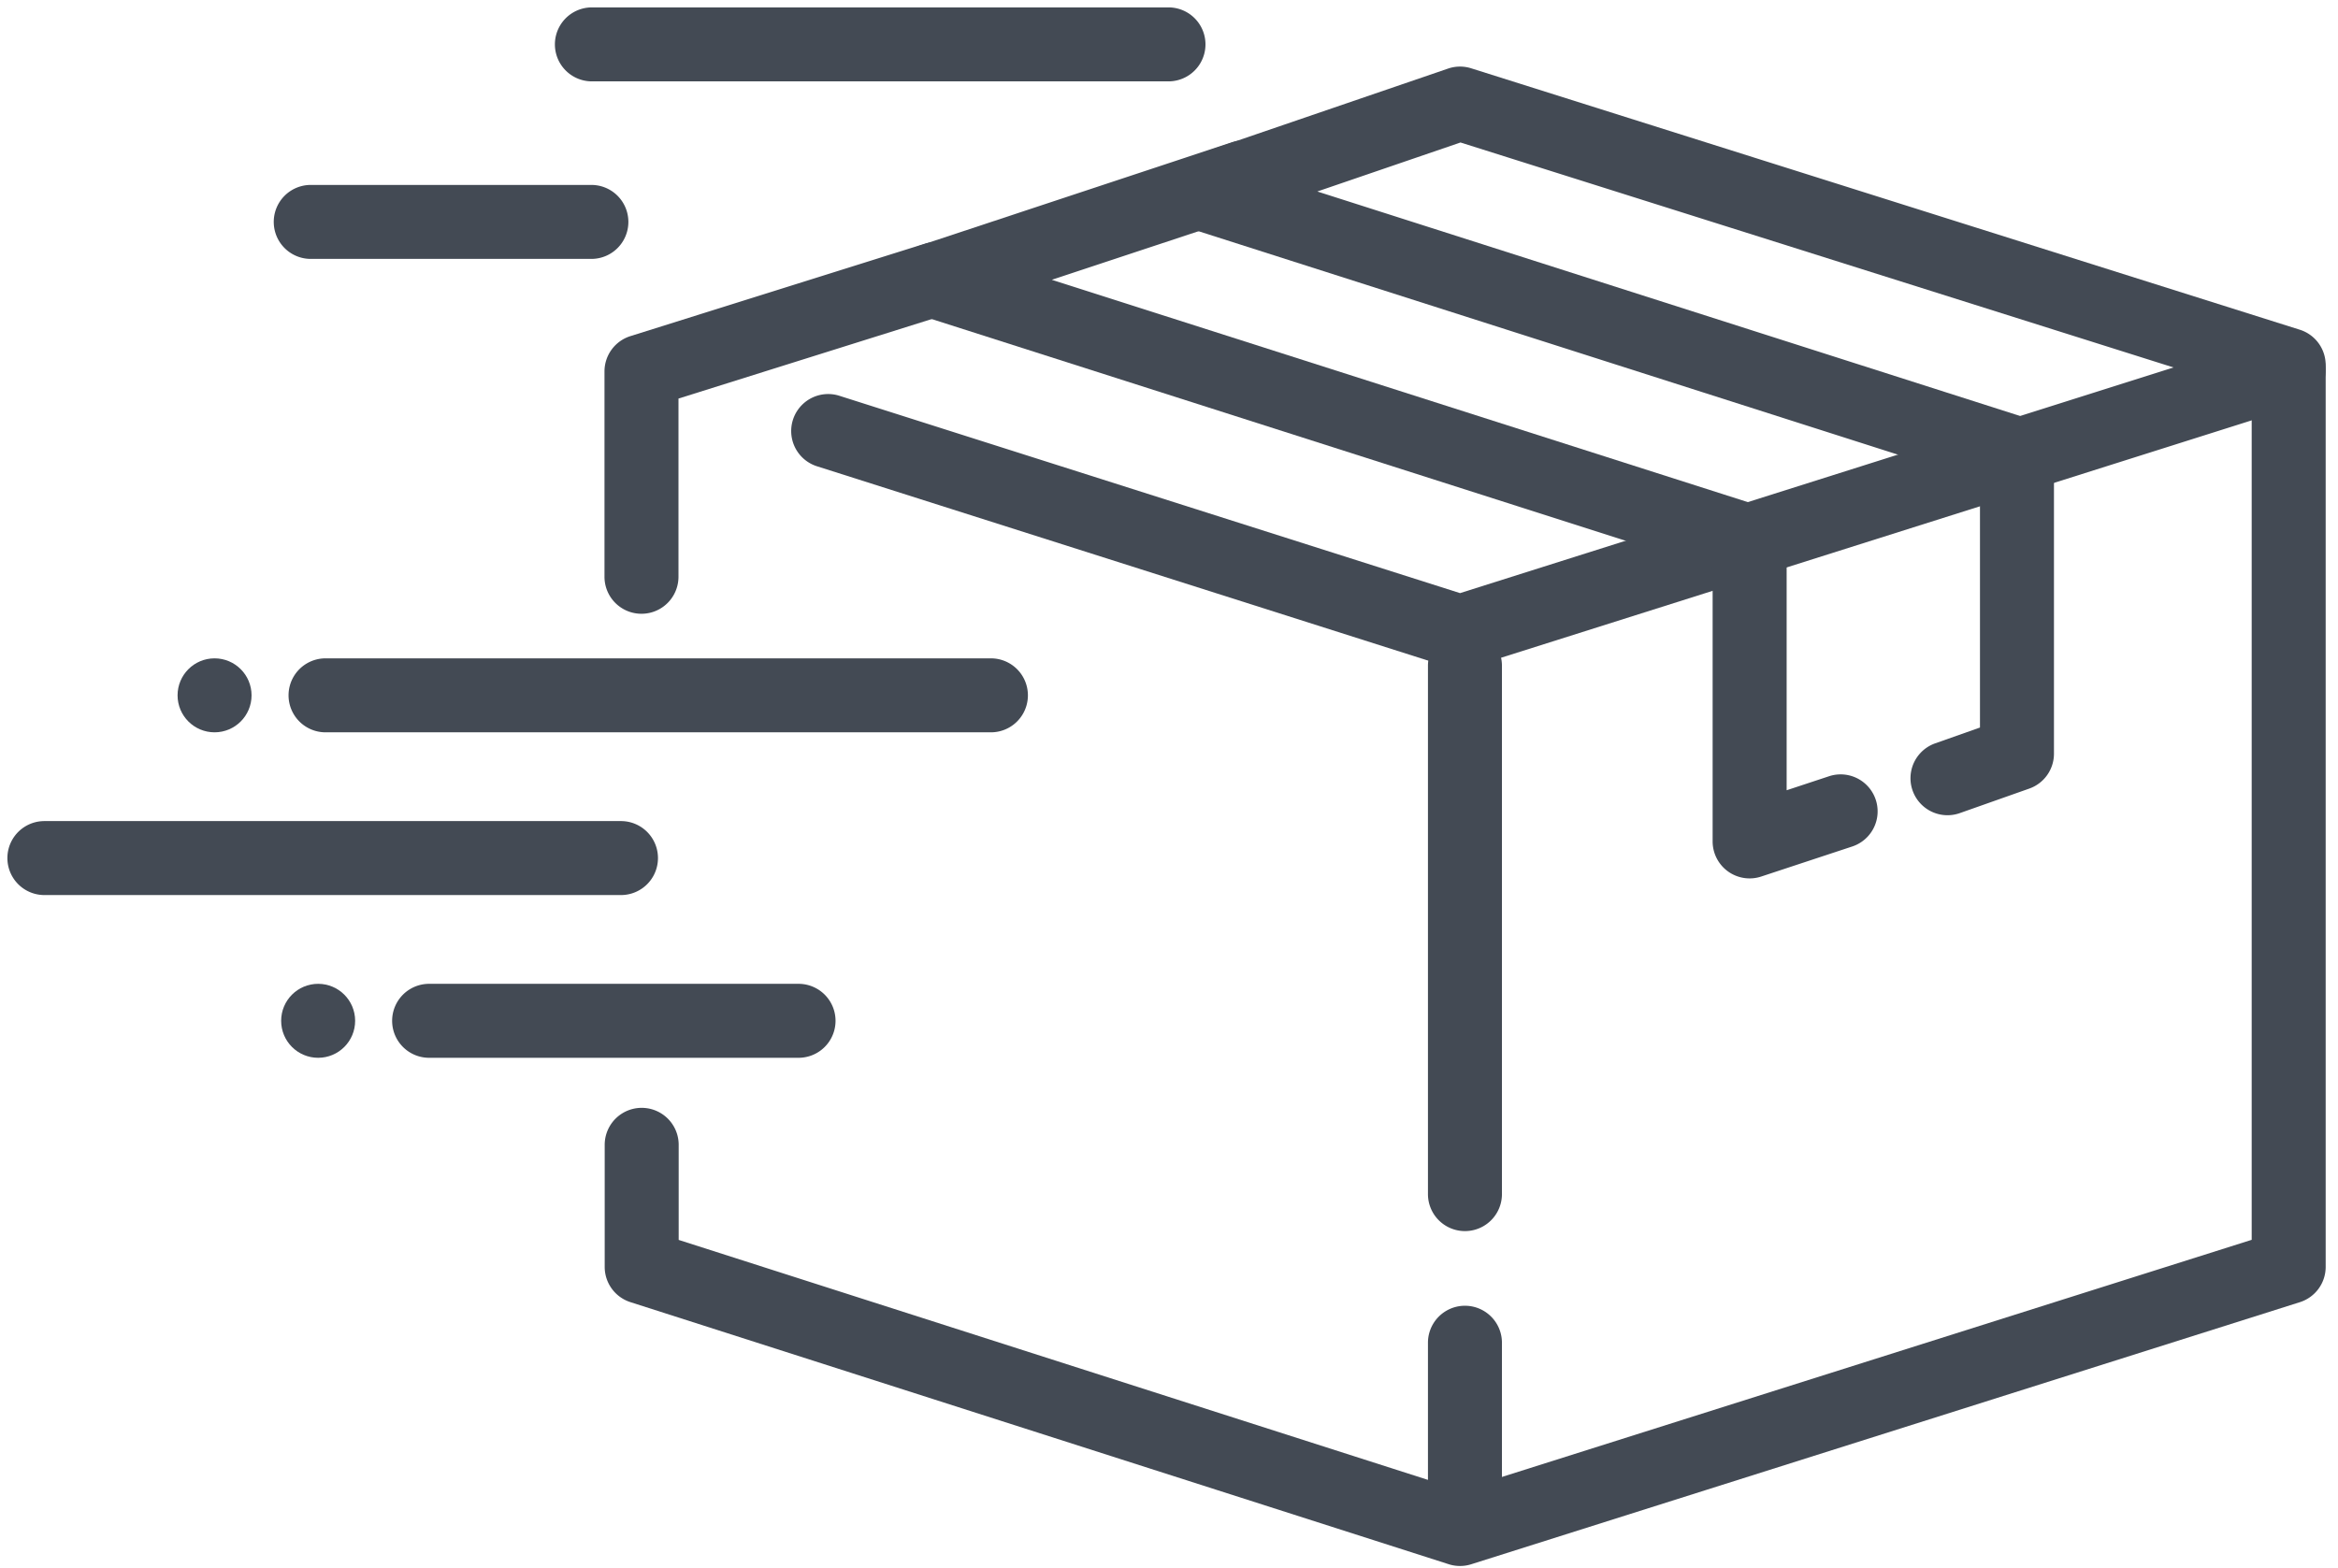
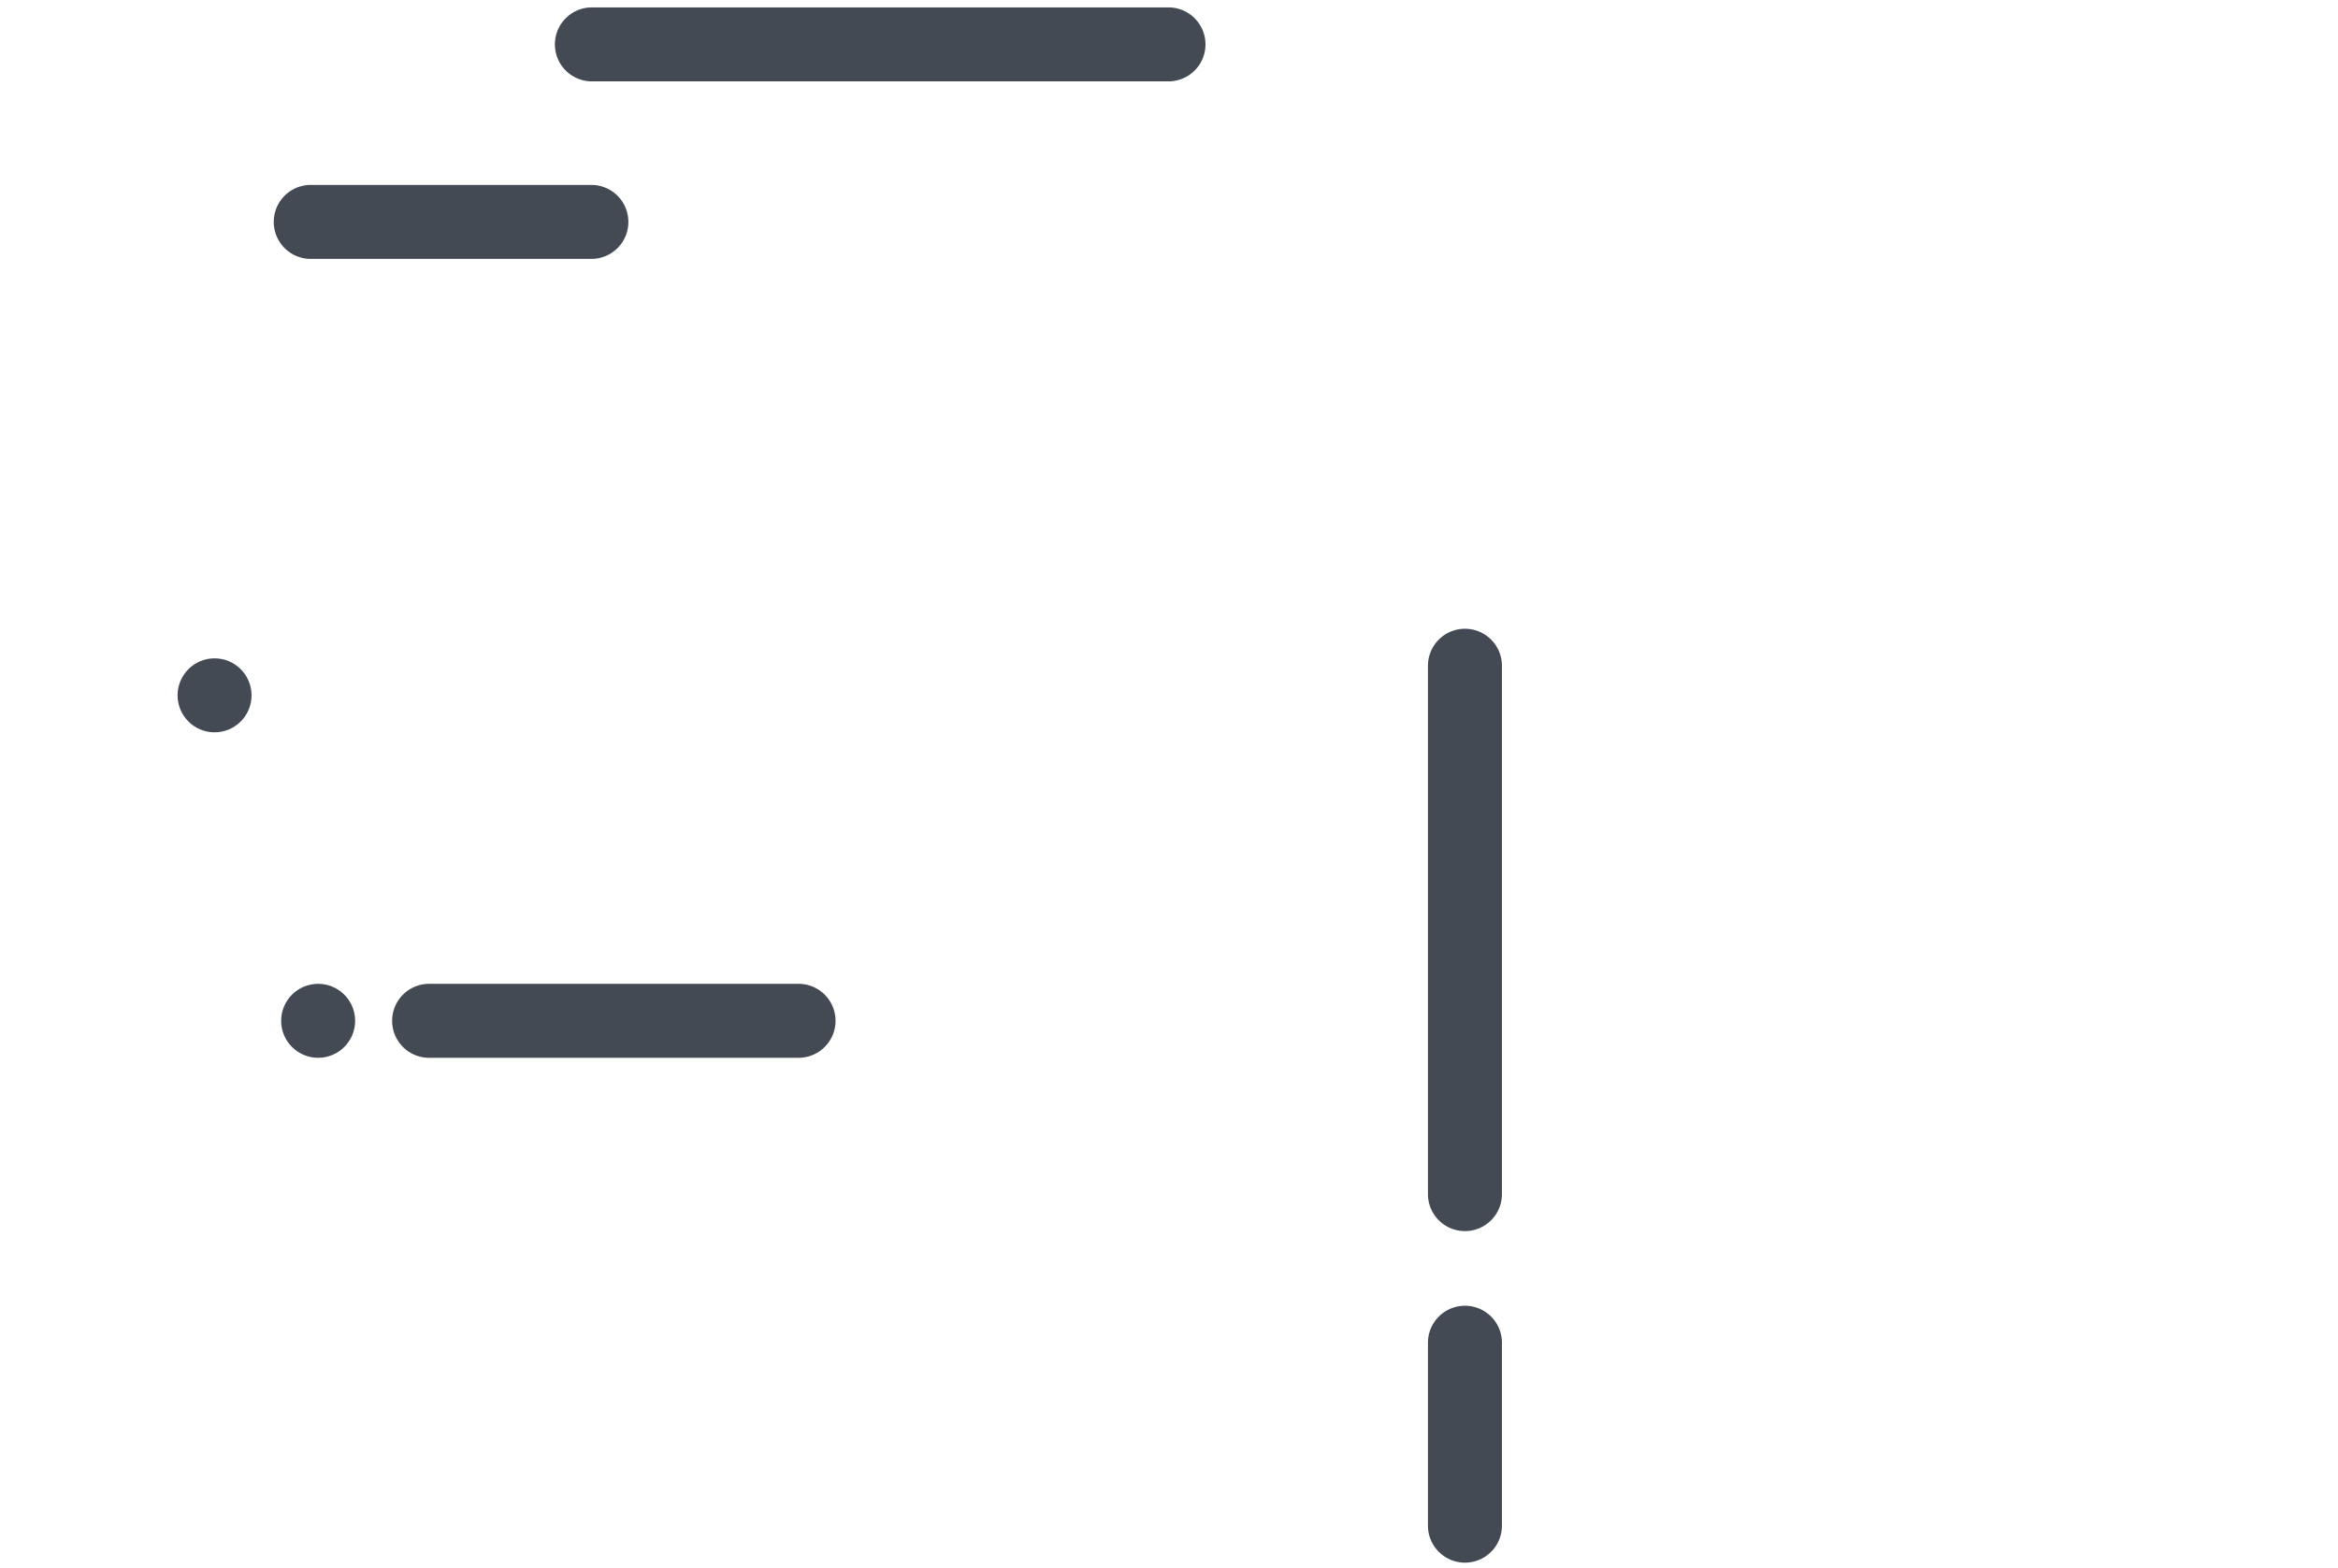
<svg xmlns="http://www.w3.org/2000/svg" width="158" height="106" viewBox="0 0 158 106">
  <g fill="#434A54" fill-rule="evenodd">
-     <path fill-rule="nonzero" d="M89.024 12.944l48.042 15.35a2.5 2.5 0 0 1 1.739 2.38v20.271a2.5 2.5 0 0 1-1.668 2.358l-4.695 1.658a2.5 2.5 0 0 1-1.665-4.715l3.028-1.07V32.502l-53.5-17.094c-2.293-.733-2.327-3.967-.048-4.747l17.6-6.025a2.5 2.5 0 0 1 1.562-.02l56 17.671a2.5 2.5 0 0 1 1.748 2.385v60.964a2.5 2.5 0 0 1-1.746 2.383l-56 17.715a2.5 2.5 0 0 1-1.517-.003L42.603 88.016a2.5 2.5 0 0 1-1.738-2.381v-8.252a2.5 2.5 0 1 1 5 0v6.427l52.807 16.916 53.495-16.922v-57.3L98.699 9.631l-9.675 3.312z" />
-     <path fill-rule="nonzero" d="M153.913 22.616a2.5 2.5 0 1 1 1.508 4.768l-56 17.714a2.5 2.5 0 0 1-1.512 0L55.173 31.505a2.5 2.5 0 0 1 1.516-4.764l41.98 13.35 55.244-17.476z" />
-     <path fill-rule="nonzero" d="M123.62 52.464a2.5 2.5 0 0 1 1.567 4.748l-6.165 2.036a2.5 2.5 0 0 1-3.284-2.374V38.429L62.24 21.335c-2.306-.736-2.323-3.993-.025-4.754l21.001-6.954a2.5 2.5 0 1 1 1.572 4.746L71.08 18.912 119 34.222a2.5 2.5 0 0 1 1.74 2.382v16.812l2.88-.952z" />
-     <path fill-rule="nonzero" d="M45.851 26.94v12.047a2.5 2.5 0 1 1-5 0V25.105a2.5 2.5 0 0 1 1.751-2.385l19.863-6.237a2.5 2.5 0 1 1 1.498 4.77L45.851 26.94zM66.965 44.5a2.5 2.5 0 1 1 0 5H22a2.5 2.5 0 1 1 0-5h44.965zM41.965 55.5a2.5 2.5 0 1 1 0 5H3a2.5 2.5 0 1 1 0-5h38.965z" />
    <circle cx="14.5" cy="47" r="2.5" />
    <circle cx="21.5" cy="69" r="2.5" />
    <path fill-rule="nonzero" d="M53.965 66.5a2.5 2.5 0 1 1 0 5H29a2.5 2.5 0 1 1 0-5h24.965zM78.965.5a2.5 2.5 0 1 1 0 5H40a2.5 2.5 0 1 1 0-5h38.965zM39.965 12.5a2.5 2.5 0 1 1 0 5H21a2.5 2.5 0 1 1 0-5h18.965zM101.5 103.125a2.5 2.5 0 1 1-5 0V90.76a2.5 2.5 0 1 1 5 0v12.365zM101.5 80.714a2.5 2.5 0 1 1-5 0V45a2.5 2.5 0 1 1 5 0v35.714z" />
  </g>
</svg>